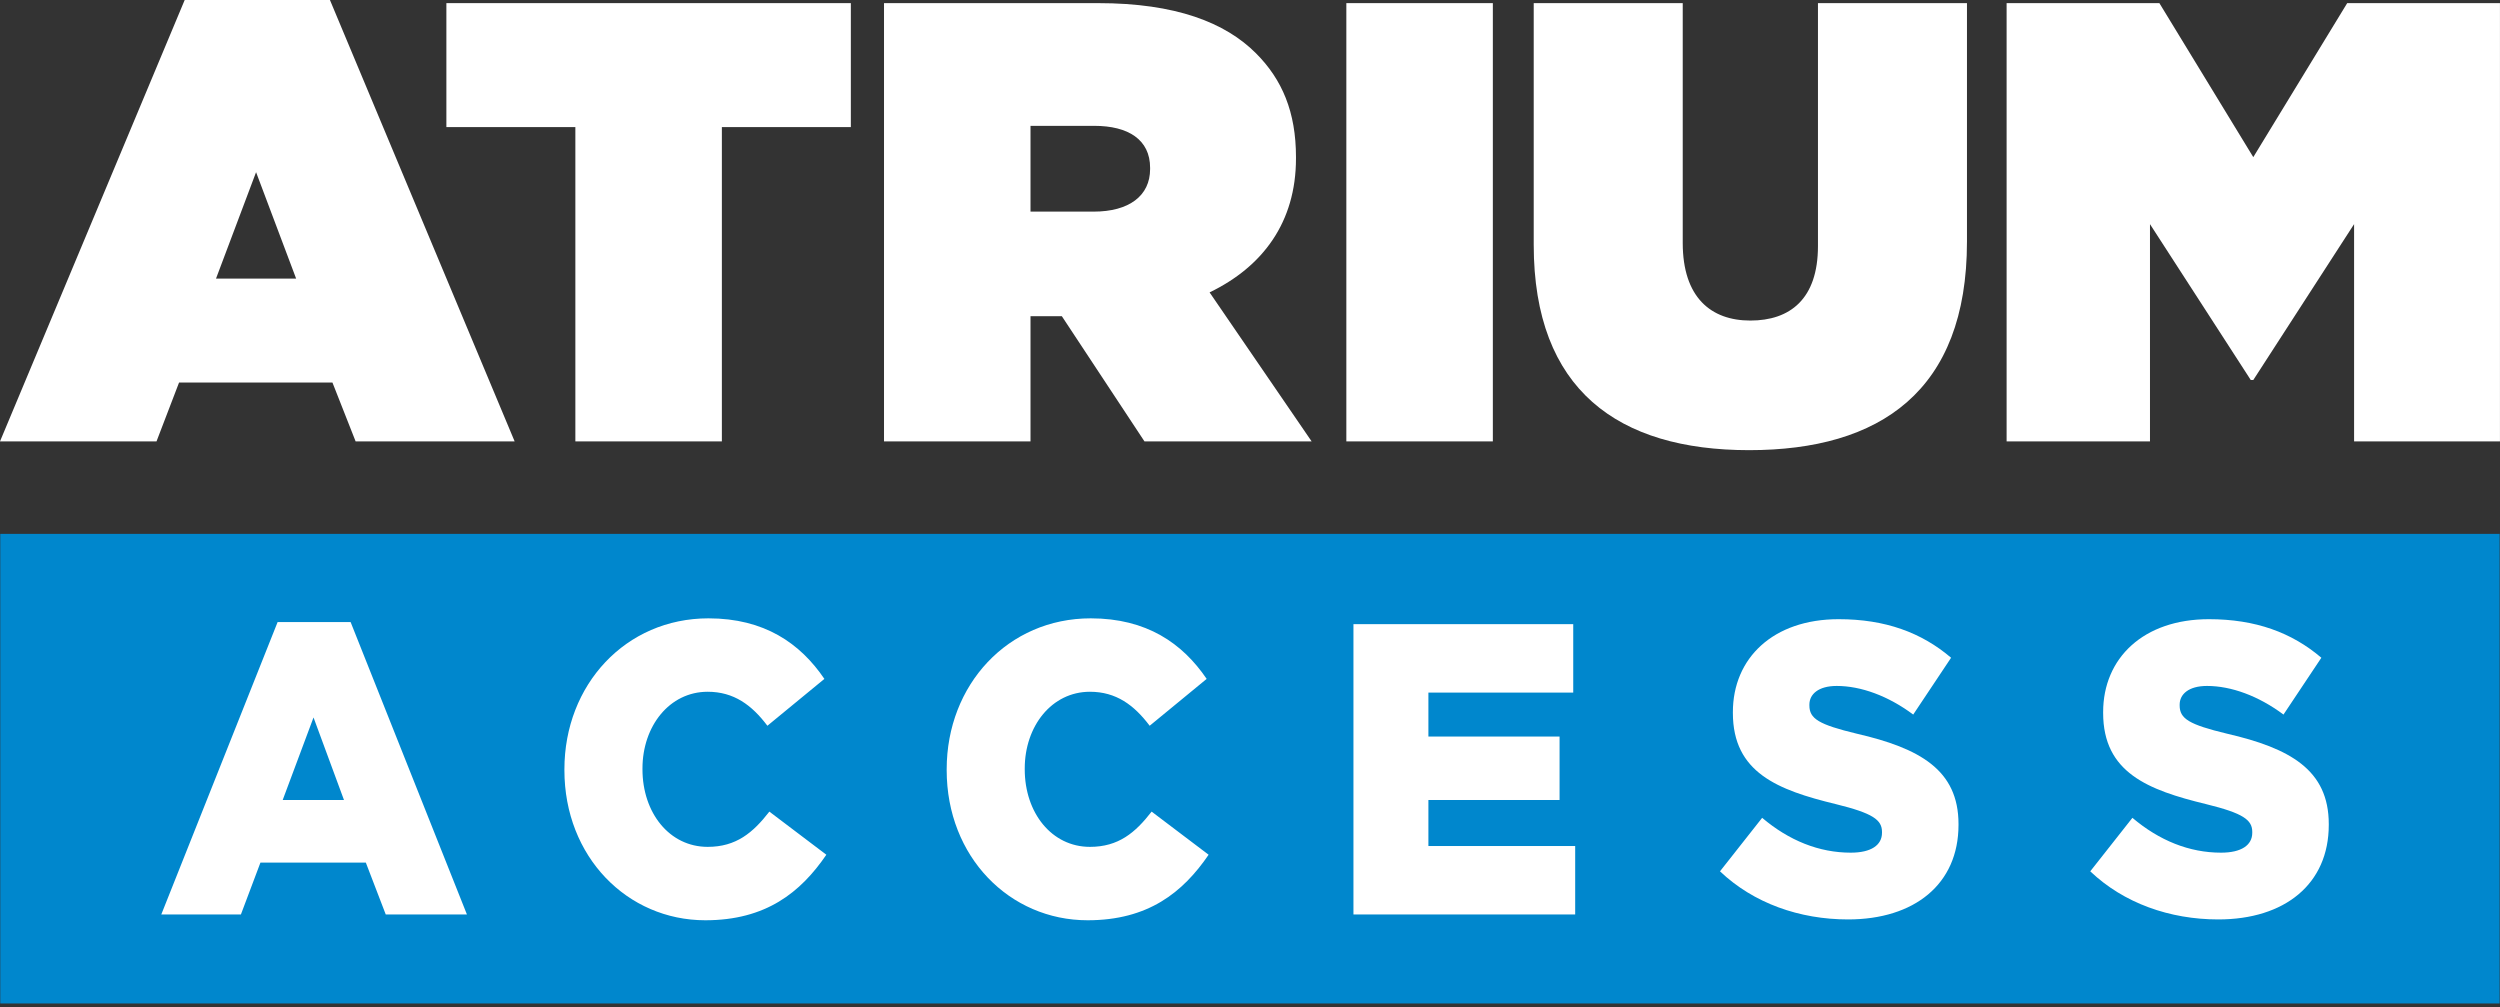
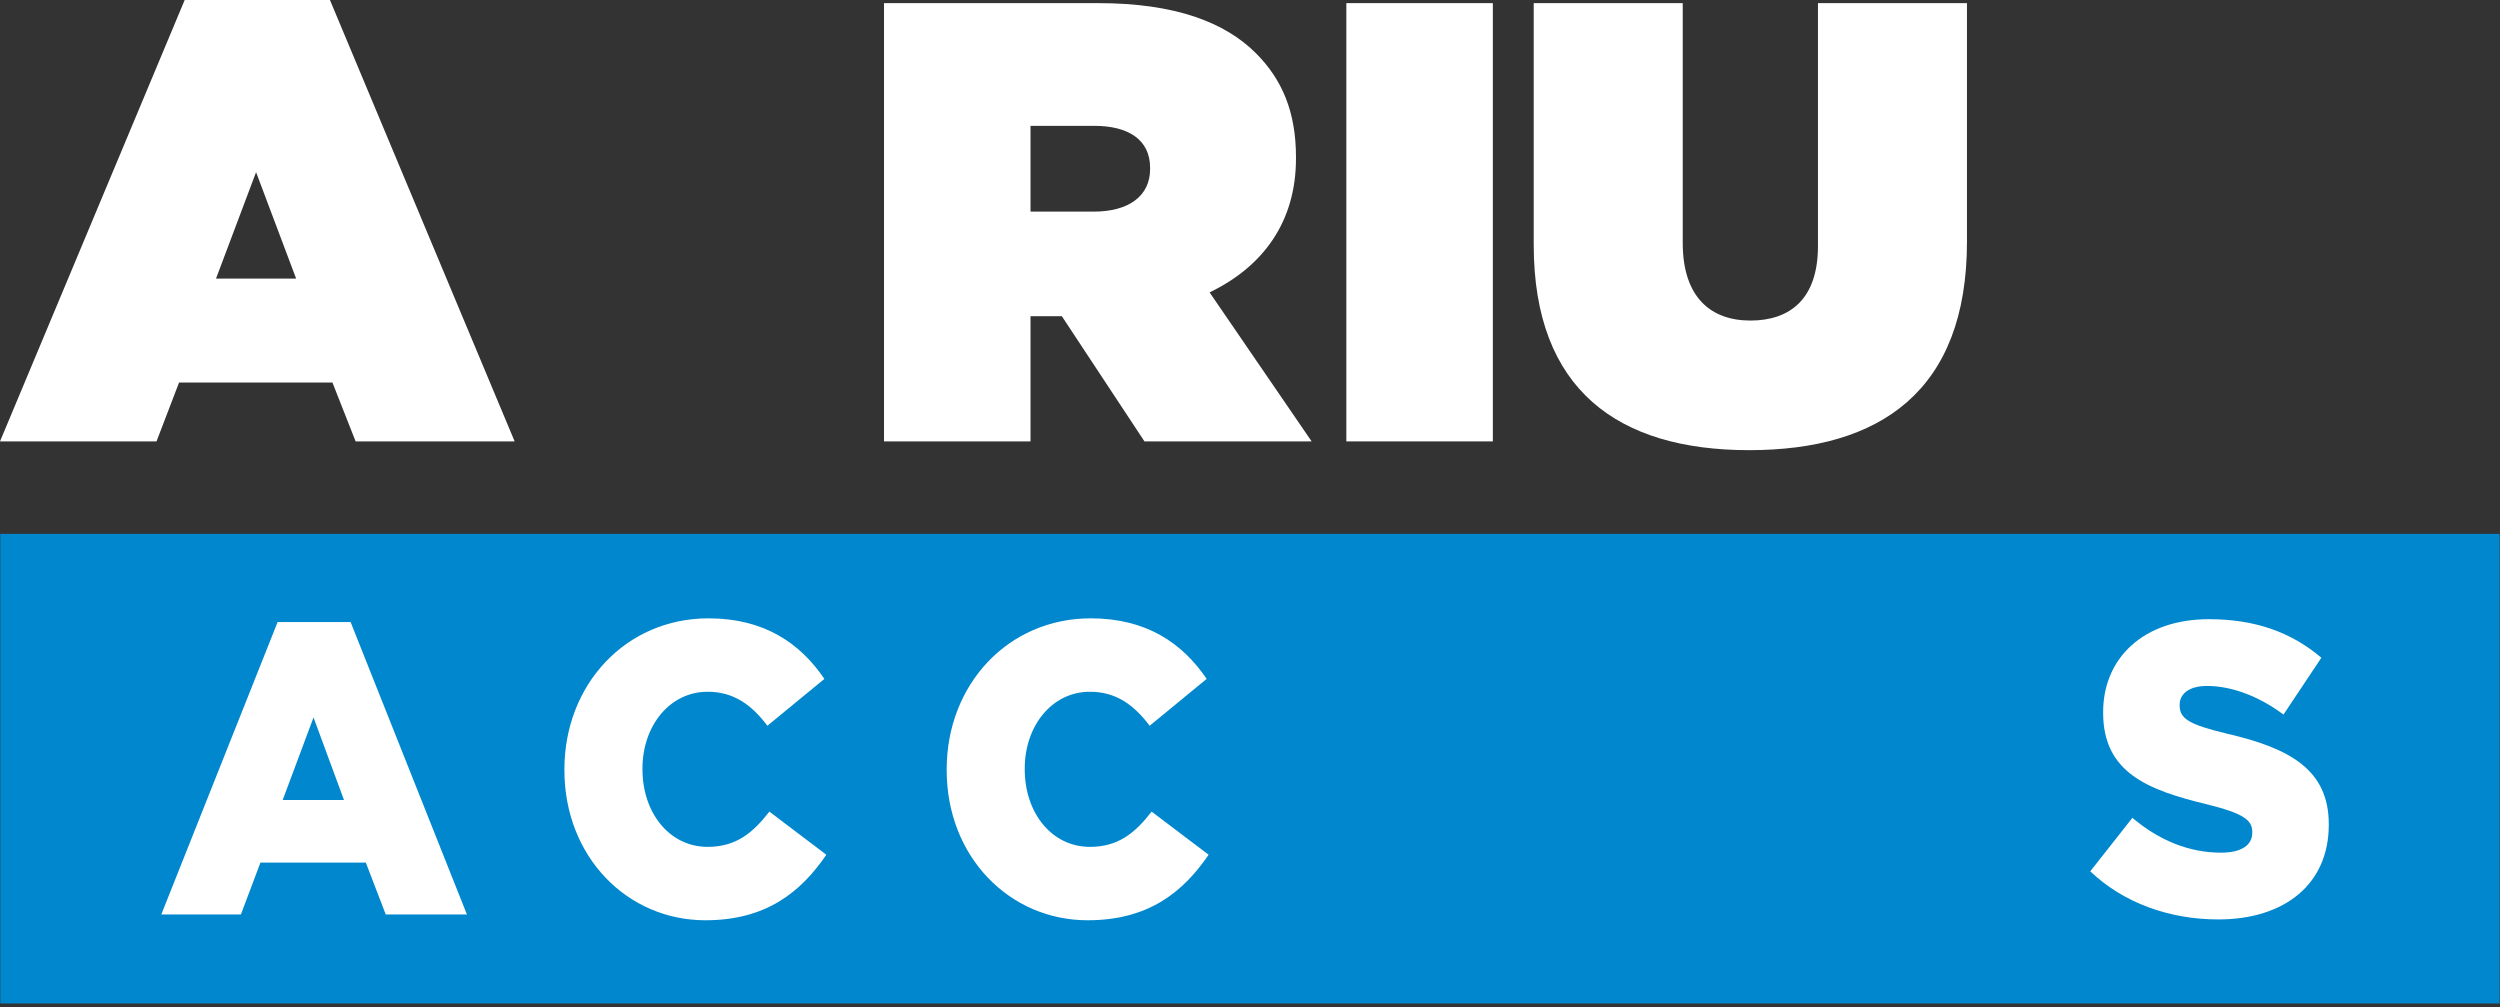
<svg xmlns="http://www.w3.org/2000/svg" width="283" height="114" viewBox="0 0 283 114" fill="none">
  <rect x="0" y="0" width="283" height="114" fill="#333333" stroke="none" />
  <path d="M33.523 31.539L28.987 19.491L24.451 31.539H33.523ZM20.907 -1.48908e-06H37.349L58.257 49.965H40.256L37.633 43.304H20.269L17.717 49.965H0L20.907 -1.48908e-06Z" fill="white" />
-   <path d="M65.131 14.387H50.531V0.354H96.315V14.387H81.715V49.966H65.131V14.387Z" fill="white" />
  <path d="M123.813 23.955C127.782 23.955 130.192 22.183 130.192 19.137V18.994C130.192 15.805 127.712 14.246 123.884 14.246H116.654V23.955H123.813ZM100.07 0.354H124.309C133.097 0.354 138.697 2.551 142.169 6.024C145.146 9 146.705 12.686 146.705 17.788V17.931C146.705 25.16 142.949 30.191 136.925 33.098L148.477 49.966H129.554L120.198 35.79H120.057H116.654V49.966H100.07V0.354Z" fill="white" />
  <path d="M152.406 0.354H168.99V49.966H152.406V0.354Z" fill="white" />
  <path d="M173.617 27.711V0.354H190.485V27.498C190.485 33.665 193.675 36.287 198.14 36.287C202.604 36.287 205.793 33.878 205.793 27.854V0.354H222.661V27.357C222.661 44.295 212.811 50.958 197.997 50.958C183.185 50.958 173.617 44.154 173.617 27.711Z" fill="white" />
-   <path d="M227.148 0.354H244.442L255.072 17.788L265.703 0.354H282.996V49.966H266.483V25.372L255.072 43.019H254.788L243.378 25.372V49.966H227.148V0.354Z" fill="white" />
  <path d="M282.958 113.593H0.031V60.434H282.958V113.593Z" fill="#0087CD" />
  <path d="M38.938 90.559L35.491 81.217L32.001 90.559H38.938ZM31.426 70.419H39.69L52.856 103.517H43.666L41.413 97.649H29.48L27.271 103.517H18.258L31.426 70.419Z" fill="white" />
  <path d="M63.891 87.179V87.086C63.891 77.508 70.828 69.996 80.197 69.996C86.516 69.996 90.581 72.814 93.321 76.851L86.869 82.156C85.103 79.808 83.069 78.307 80.108 78.307C75.779 78.307 72.728 82.203 72.728 86.991V87.086C72.728 92.015 75.779 95.865 80.108 95.865C83.333 95.865 85.235 94.269 87.091 91.874L93.543 96.757C90.625 101.028 86.693 104.174 79.844 104.174C71.005 104.174 63.891 96.991 63.891 87.179Z" fill="white" />
  <path d="M107.164 87.179V87.086C107.164 77.508 114.101 69.996 123.471 69.996C129.789 69.996 133.855 72.814 136.595 76.851L130.143 82.156C128.376 79.808 126.343 78.307 123.381 78.307C119.052 78.307 116.001 82.203 116.001 86.991V87.086C116.001 92.015 119.052 95.865 123.381 95.865C126.607 95.865 128.508 94.269 130.364 91.874L136.816 96.757C133.899 101.028 129.967 104.174 123.117 104.174C114.279 104.174 107.164 96.991 107.164 87.179Z" fill="white" />
-   <path d="M153.211 70.654H178.09V78.401H161.695V83.377H176.543V90.559H161.695V95.77H178.311V103.517H153.211V70.654Z" fill="white" />
-   <path d="M194.703 98.634L199.475 92.578C202.524 95.16 205.927 96.522 209.507 96.522C211.804 96.522 213.042 95.677 213.042 94.269V94.174C213.042 92.813 212.026 92.062 207.827 91.029C201.243 89.433 196.162 87.461 196.162 80.701V80.608C196.162 74.504 200.712 70.092 208.136 70.092C213.395 70.092 217.504 71.593 220.863 74.457L216.576 80.889C213.748 78.777 210.655 77.649 207.916 77.649C205.839 77.649 204.823 78.589 204.823 79.762V79.856C204.823 81.358 205.883 82.016 210.17 83.049C217.284 84.692 221.703 87.133 221.703 93.282V93.377C221.703 100.09 216.708 104.08 209.198 104.08C203.718 104.08 198.503 102.249 194.703 98.634Z" fill="white" />
  <path d="M236.617 98.634L241.389 92.578C244.439 95.16 247.841 96.522 251.421 96.522C253.719 96.522 254.956 95.677 254.956 94.269V94.174C254.956 92.813 253.94 92.062 249.741 91.029C243.157 89.433 238.076 87.461 238.076 80.701V80.608C238.076 74.504 242.627 70.092 250.051 70.092C255.309 70.092 259.419 71.593 262.777 74.457L258.491 80.889C255.663 78.777 252.569 77.649 249.831 77.649C247.753 77.649 246.737 78.589 246.737 79.762V79.856C246.737 81.358 247.797 82.016 252.084 83.049C259.199 84.692 263.617 87.133 263.617 93.282V93.377C263.617 100.09 258.623 104.08 251.112 104.08C245.632 104.08 240.417 102.249 236.617 98.634Z" fill="white" />
</svg>